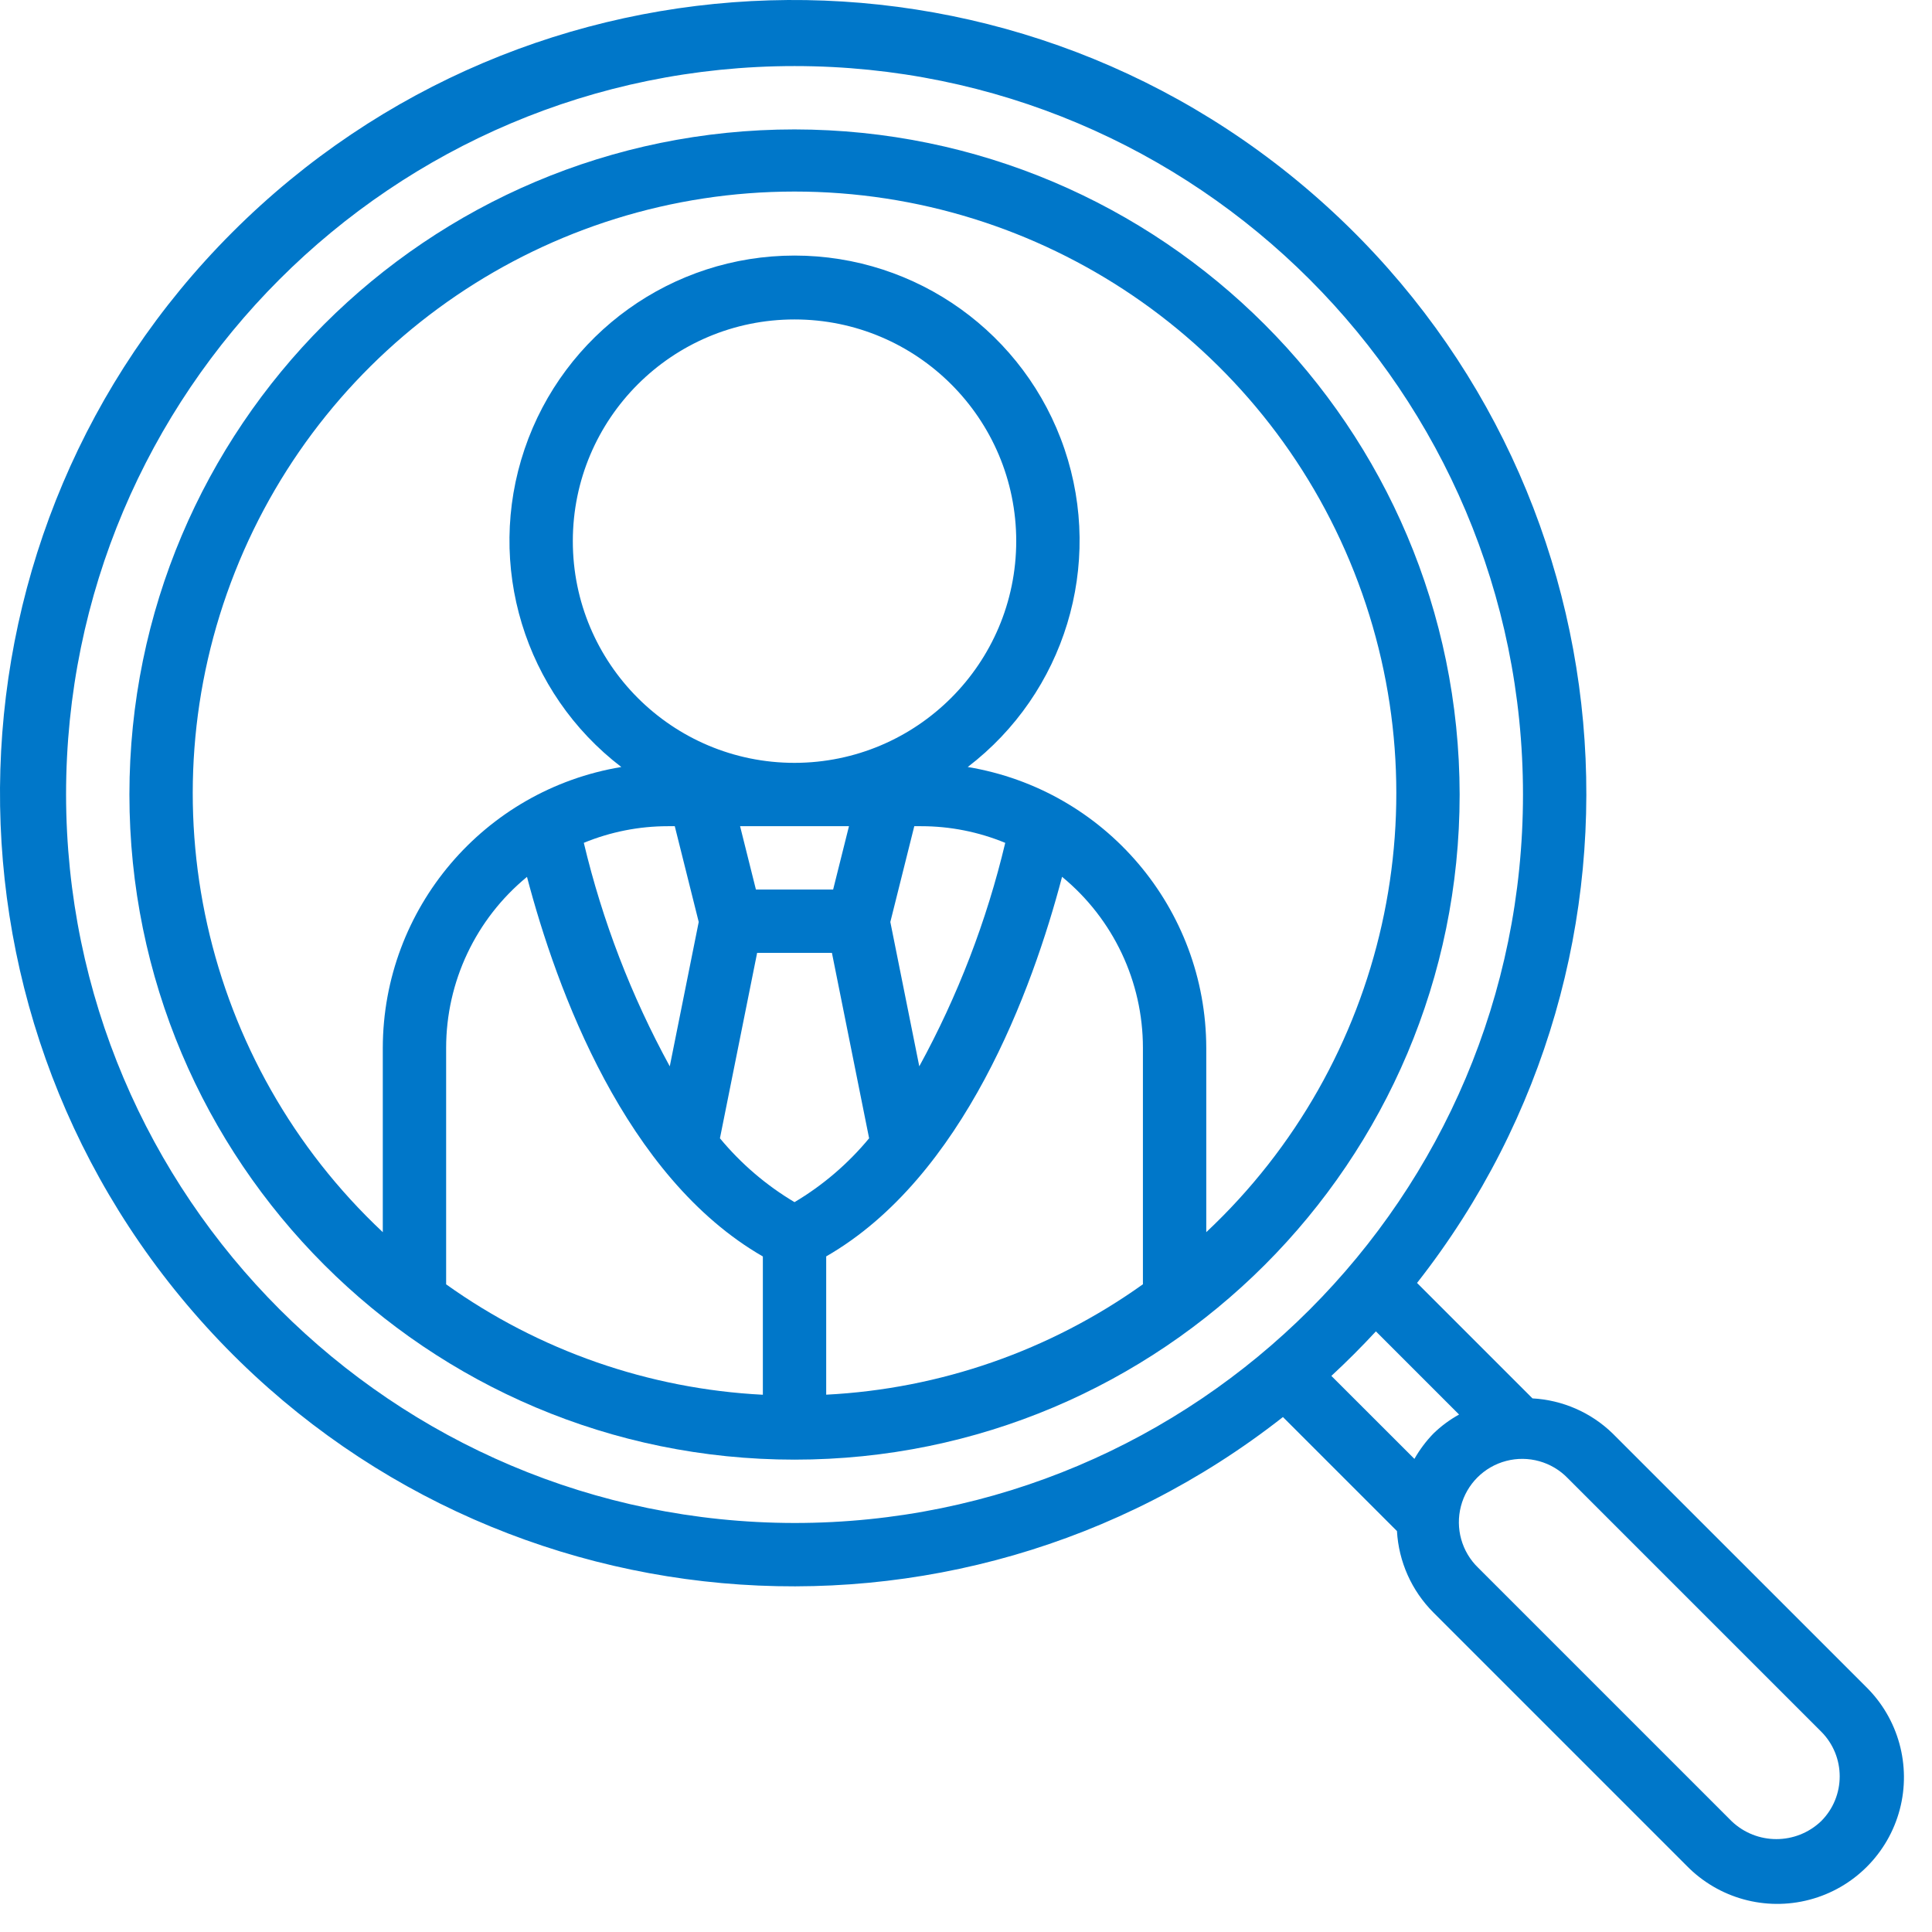
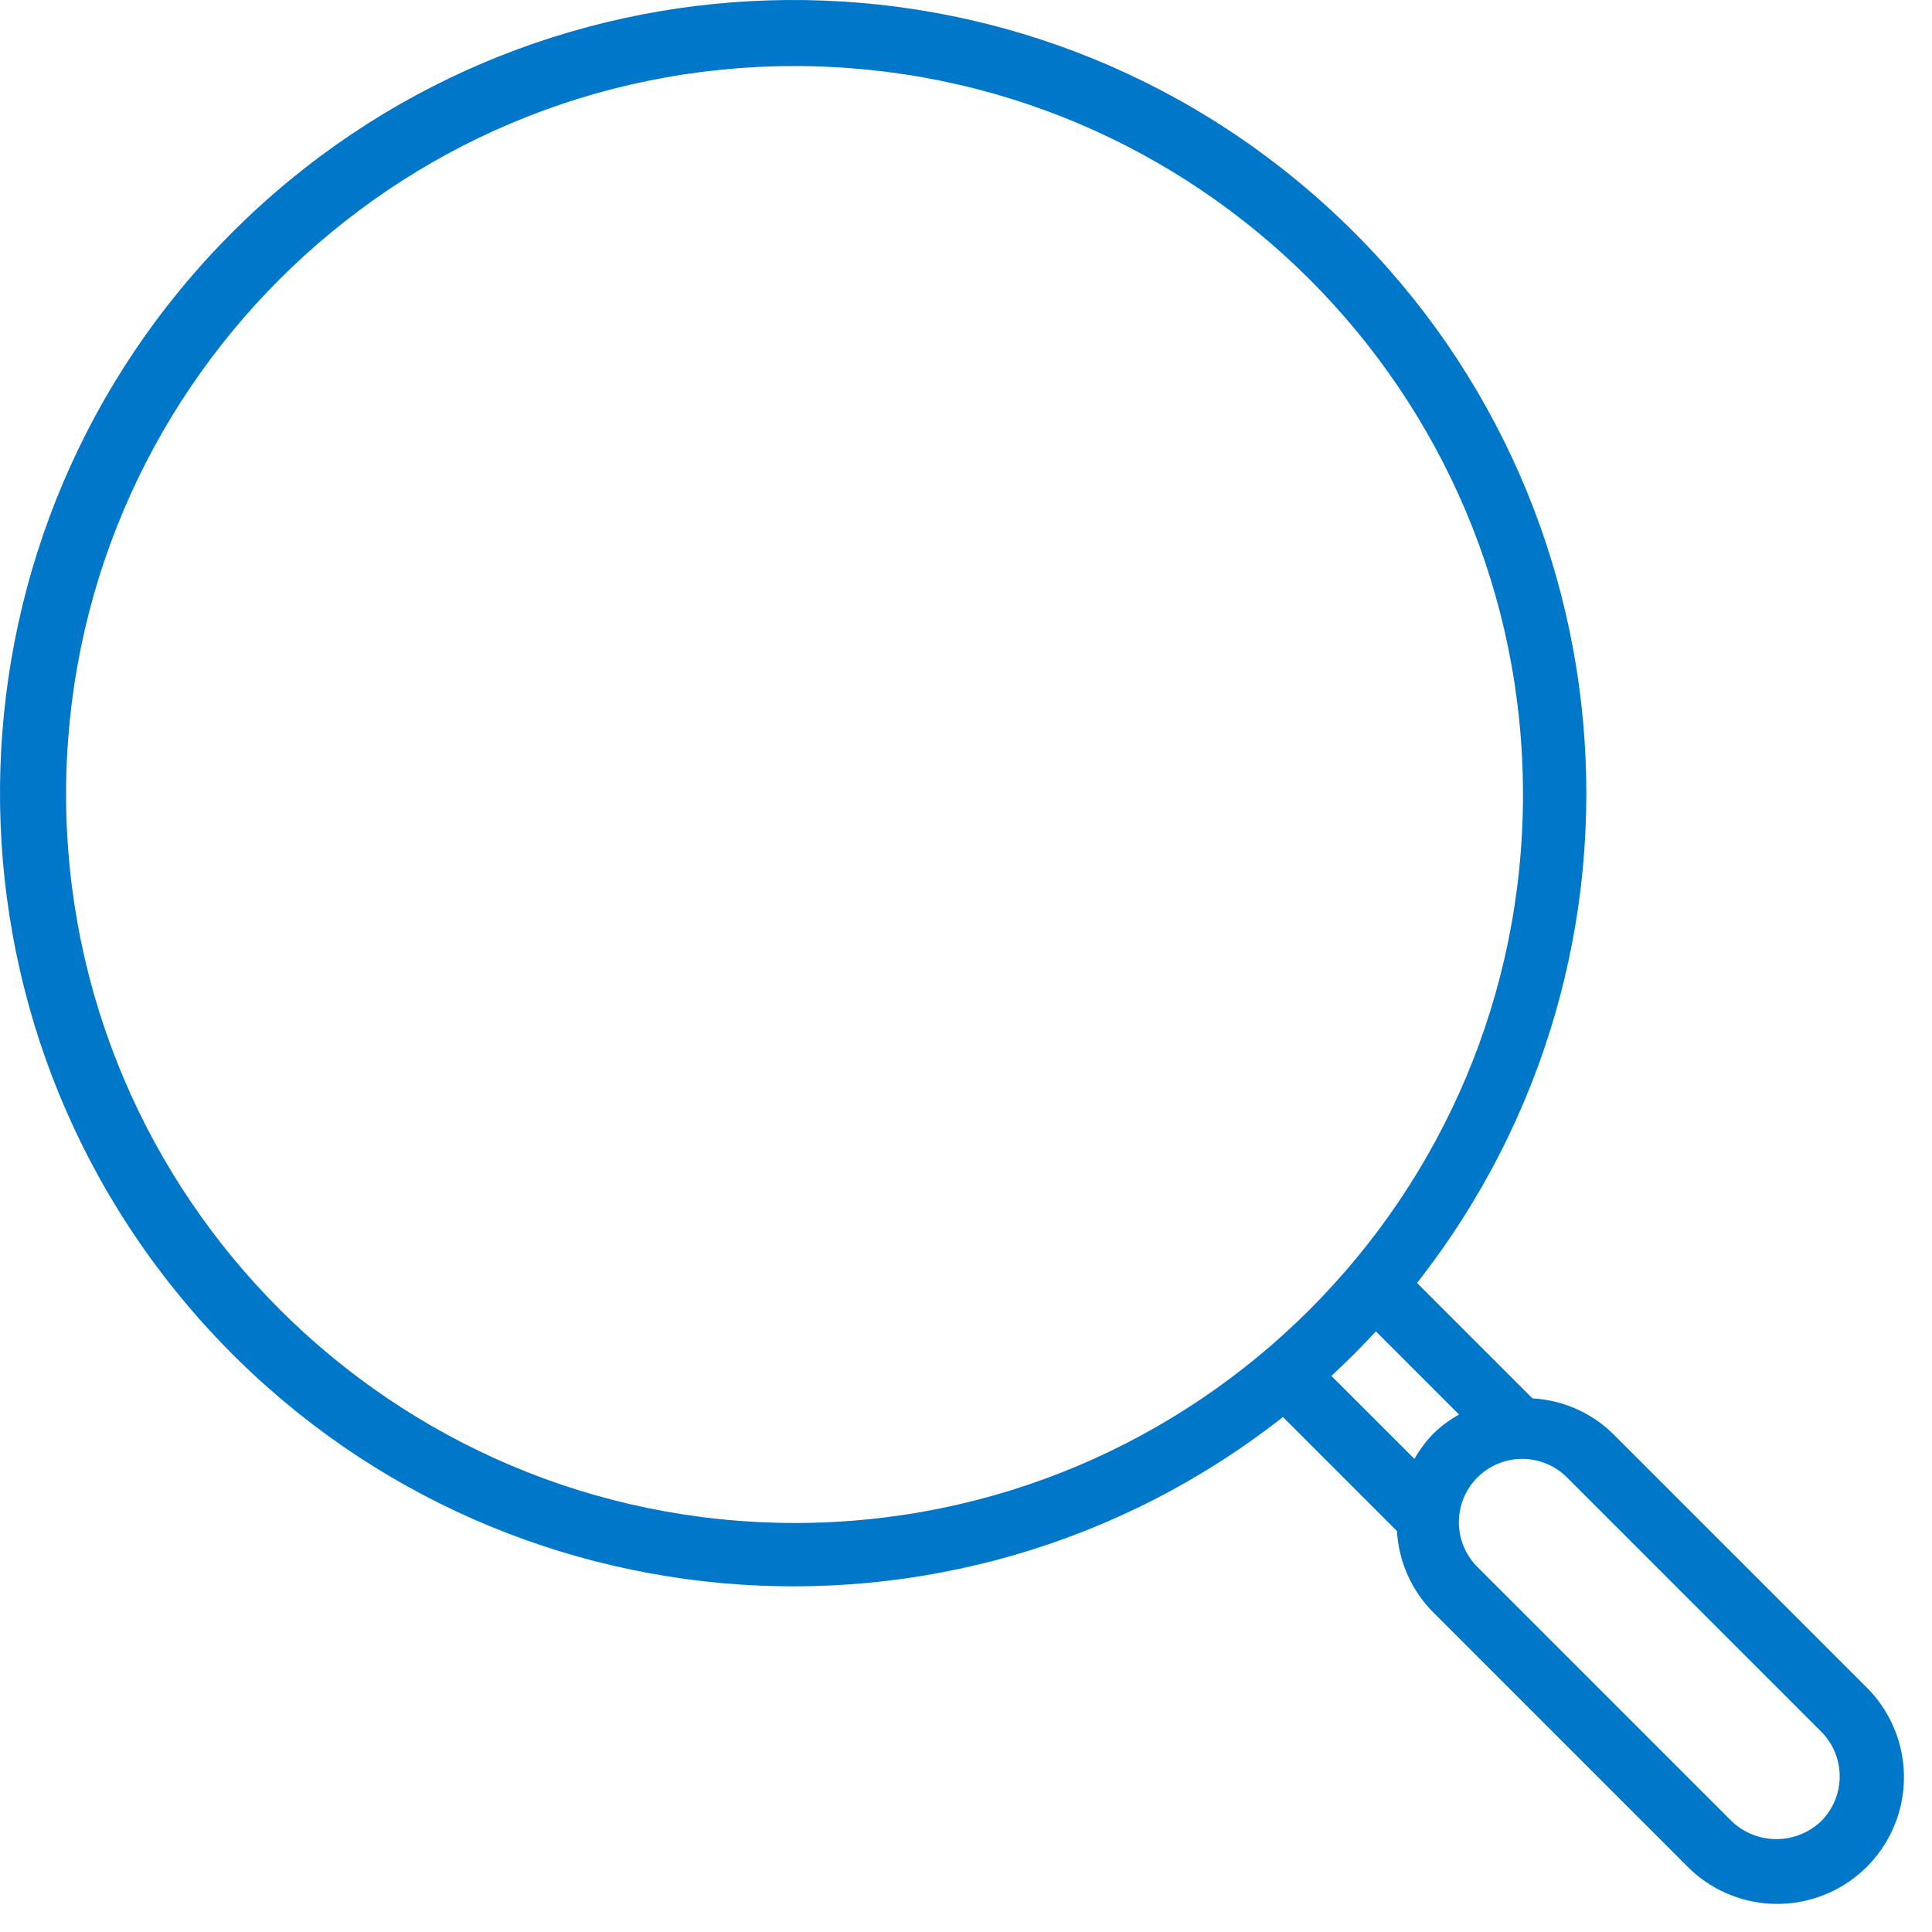
<svg xmlns="http://www.w3.org/2000/svg" width="61px" height="61px" viewBox="0 0 61 61" version="1.1">
  <title>smashicons_employment_search-for-employee-2-icon-outline</title>
  <g id="Interiors-" stroke="none" stroke-width="1" fill="none" fill-rule="evenodd">
    <g id="Digital-Health" transform="translate(-1158, -2130)" fill="#0077C9" fill-rule="nonzero">
      <g id="smashicons_employment_search-for-employee-2-icon-outline" transform="translate(1158, 2130)">
-         <path d="M25.086,4.086 C13.488,4.086 4.086,13.488 4.086,25.086 C4.086,36.684 13.488,46.086 25.086,46.086 C36.684,46.086 46.086,36.684 46.086,25.086 C46.073,13.493 36.679,4.099 25.086,4.086 Z M36.086,40.549 C33.154,42.643 29.684,43.852 26.086,44.035 L26.086,39.669 C30.432,37.169 32.596,31.248 33.533,27.684 C35.15,29.012 36.087,30.994 36.086,33.086 L36.086,40.549 Z M26.805,26.086 L26.305,28.086 L23.867,28.086 L23.367,26.086 L26.805,26.086 Z M23.905,30.086 L26.267,30.086 L27.441,35.94 C26.777,36.742 25.981,37.424 25.086,37.956 C24.191,37.424 23.395,36.742 22.731,35.94 L23.905,30.086 Z M29.025,33.668 L28.111,29.11 L28.867,26.086 L29.086,26.086 C29.996,26.086 30.898,26.265 31.739,26.612 C31.153,29.074 30.24,31.447 29.025,33.668 Z M25.086,24.086 C21.22,24.086 18.086,20.952 18.086,17.086 C18.086,13.22 21.22,10.086 25.086,10.086 C28.952,10.086 32.086,13.22 32.086,17.086 C32.082,20.95 28.95,24.082 25.086,24.086 Z M21.305,26.086 L22.061,29.11 L21.147,33.668 C19.932,31.447 19.019,29.074 18.433,26.611 C19.275,26.265 20.176,26.086 21.086,26.086 L21.305,26.086 Z M16.639,27.686 C17.576,31.25 19.739,37.171 24.086,39.671 L24.086,44.037 C20.488,43.854 17.018,42.645 14.086,40.551 L14.086,33.086 C14.086,30.995 15.023,29.014 16.639,27.686 Z M38.086,38.904 L38.086,33.086 C38.078,28.687 34.894,24.938 30.555,24.217 C33.619,21.873 34.848,17.836 33.611,14.182 C32.373,10.528 28.944,8.069 25.086,8.069 C21.228,8.069 17.799,10.528 16.562,14.182 C15.324,17.836 16.553,21.873 19.617,24.217 C15.278,24.938 12.094,28.687 12.086,33.086 L12.086,38.904 C6.401,33.571 4.551,25.306 7.419,18.057 C10.287,10.809 17.291,6.048 25.086,6.048 C32.881,6.048 39.886,10.809 42.754,18.057 C45.621,25.306 43.771,33.571 38.086,38.904 Z" id="Shape" />
        <path d="M50.915,45.258 C50.233,44.596 49.335,44.204 48.386,44.152 L44.741,40.507 C52.922,30.086 51.571,15.097 41.659,6.306 C31.747,-2.484 16.703,-2.033 7.335,7.335 C-2.033,16.703 -2.484,31.747 6.306,41.659 C15.097,51.571 30.086,52.922 40.507,44.741 L44.107,48.341 C44.162,49.309 44.57,50.222 45.254,50.909 L53.254,58.909 C54.261,59.939 55.743,60.348 57.135,59.98 C58.527,59.613 59.614,58.526 59.982,57.134 C60.349,55.742 59.94,54.26 58.911,53.253 L50.915,45.258 Z M2.086,25.086 C2.086,12.384 12.384,2.086 25.086,2.086 C37.789,2.086 48.086,12.384 48.086,25.086 C48.086,37.789 37.789,48.086 25.086,48.086 C12.39,48.072 2.1,37.783 2.086,25.086 Z M43.442,42.036 L46.068,44.662 C45.772,44.825 45.5,45.027 45.258,45.262 C45.025,45.502 44.824,45.771 44.658,46.062 L42.036,43.442 C42.523,42.992 42.991,42.523 43.442,42.036 Z M57.5,57.5 C56.709,58.256 55.463,58.256 54.672,57.5 L46.672,49.5 C46.152,48.998 45.944,48.254 46.127,47.555 C46.31,46.856 46.856,46.31 47.555,46.127 C48.254,45.944 48.998,46.152 49.5,46.672 L57.5,54.672 C58.281,55.453 58.281,56.719 57.5,57.5 Z" id="Shape" />
      </g>
    </g>
  </g>
</svg>